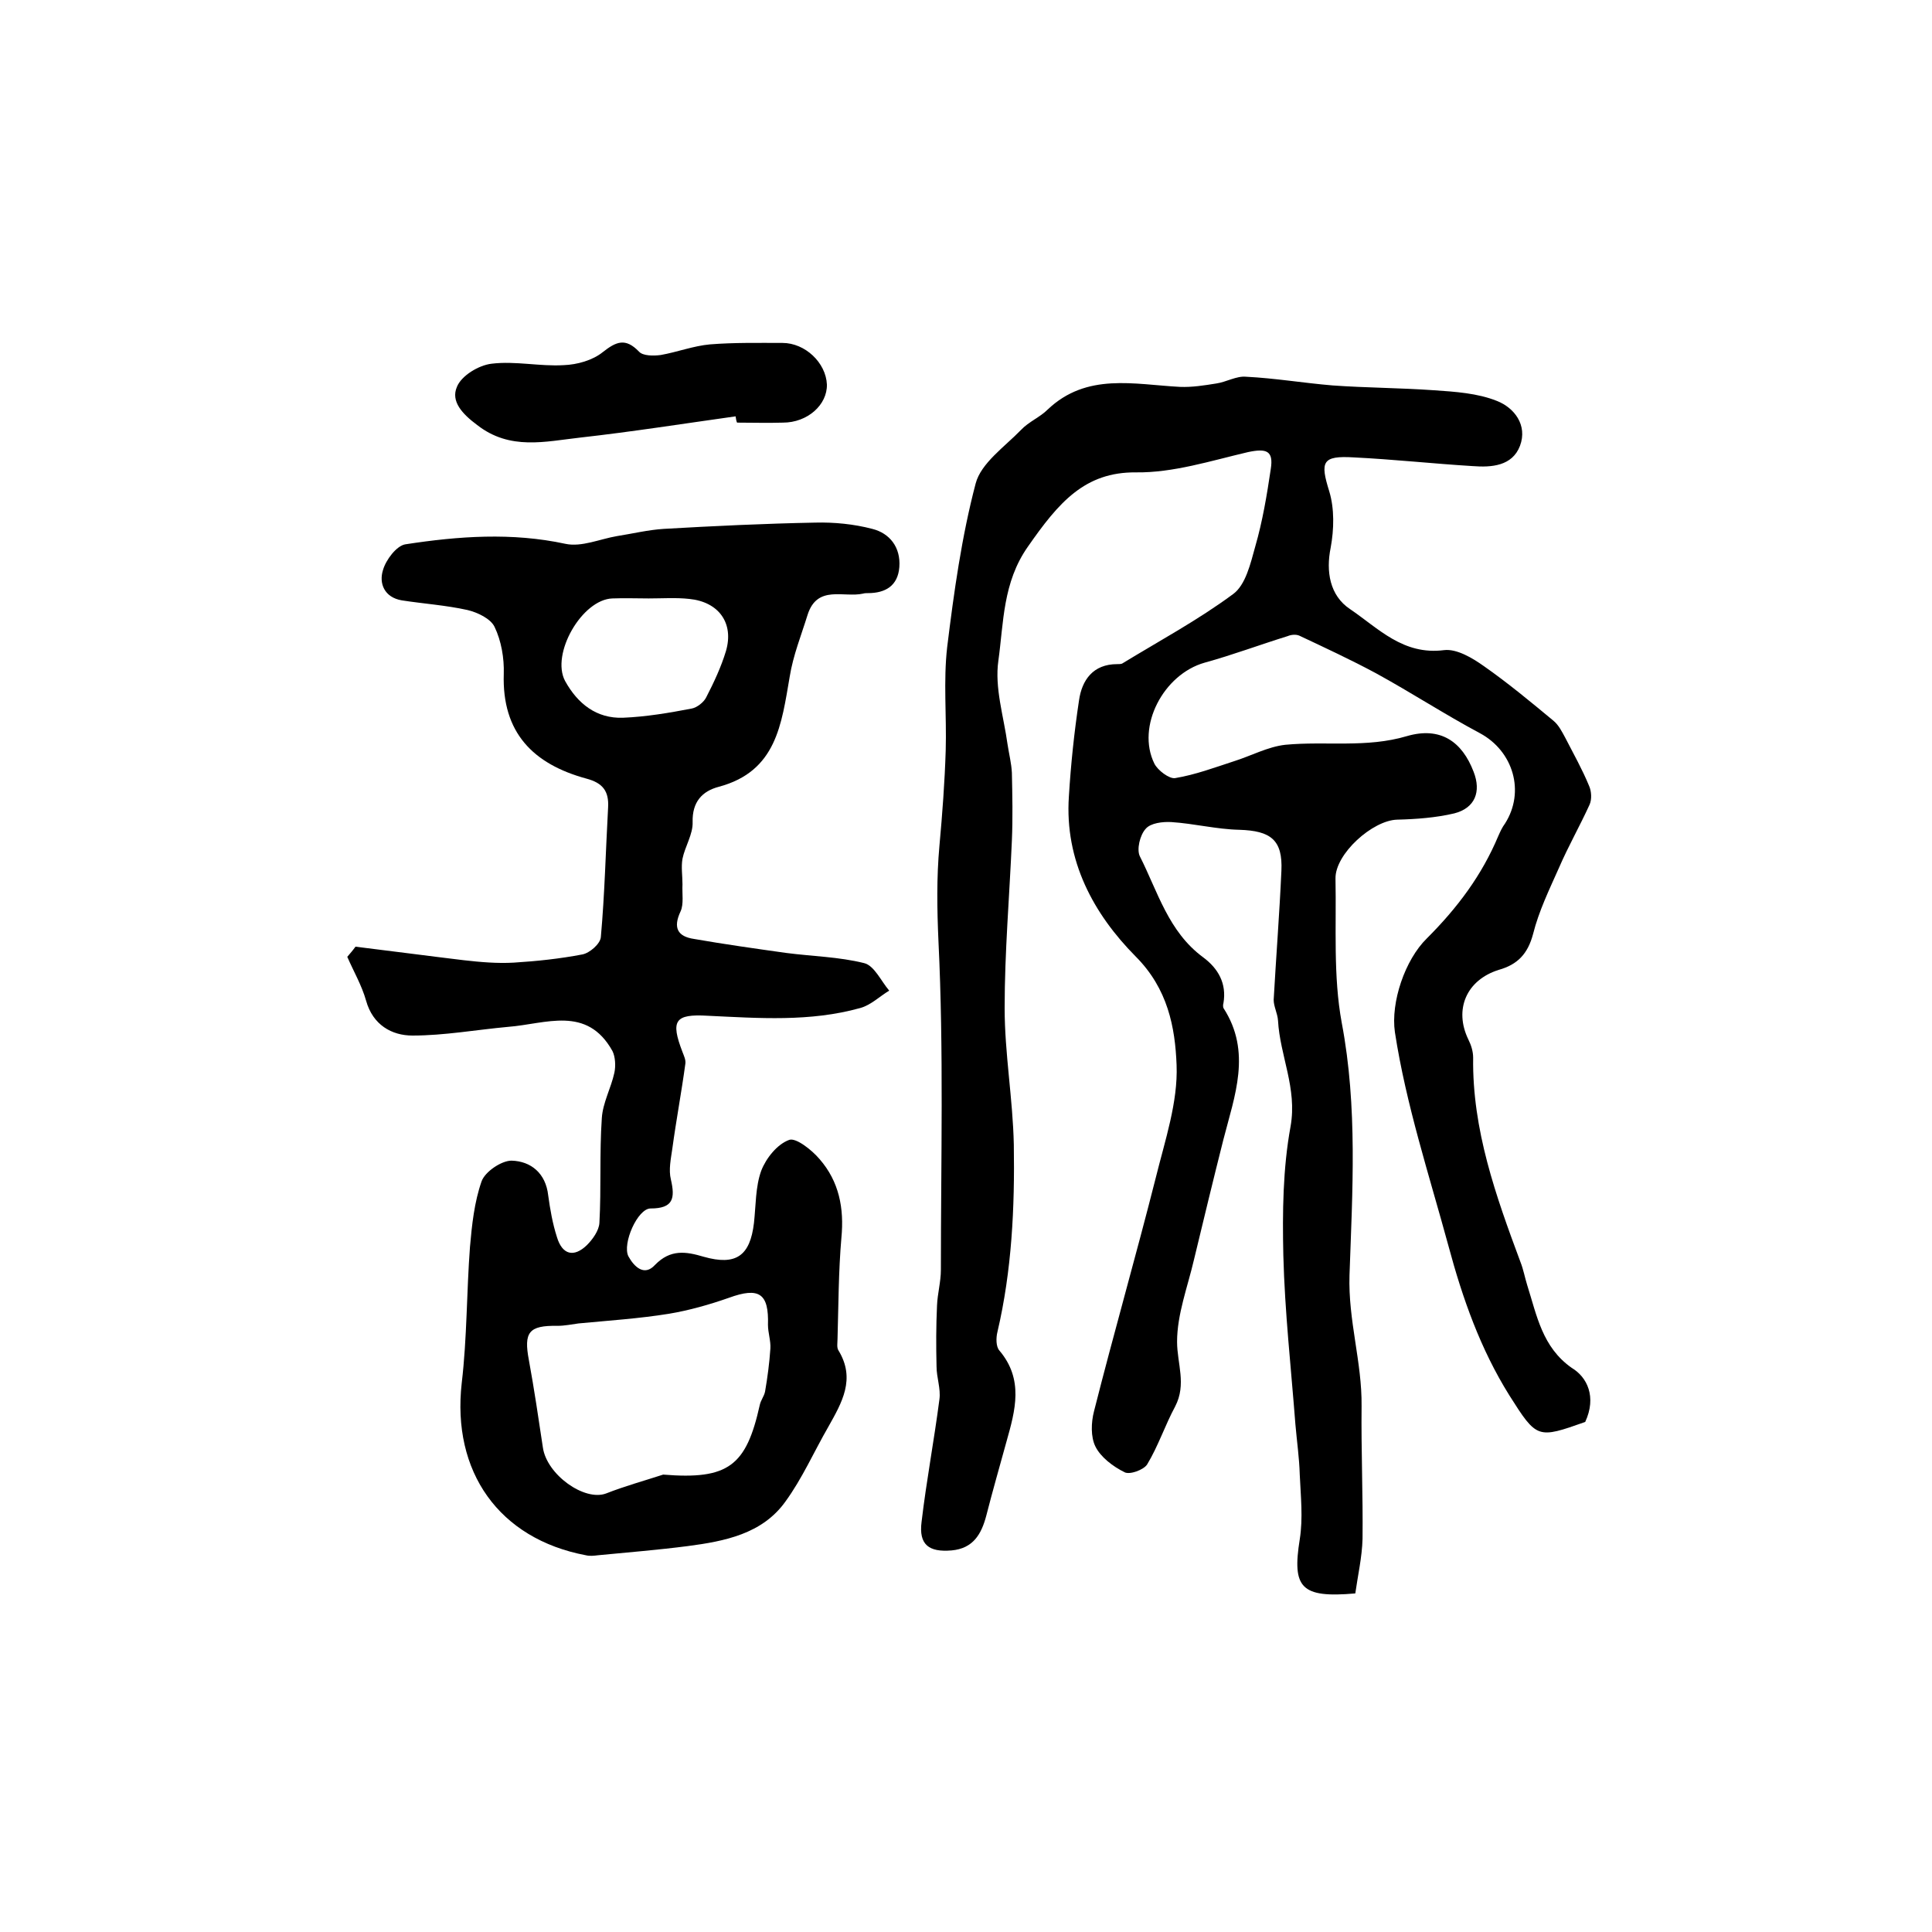
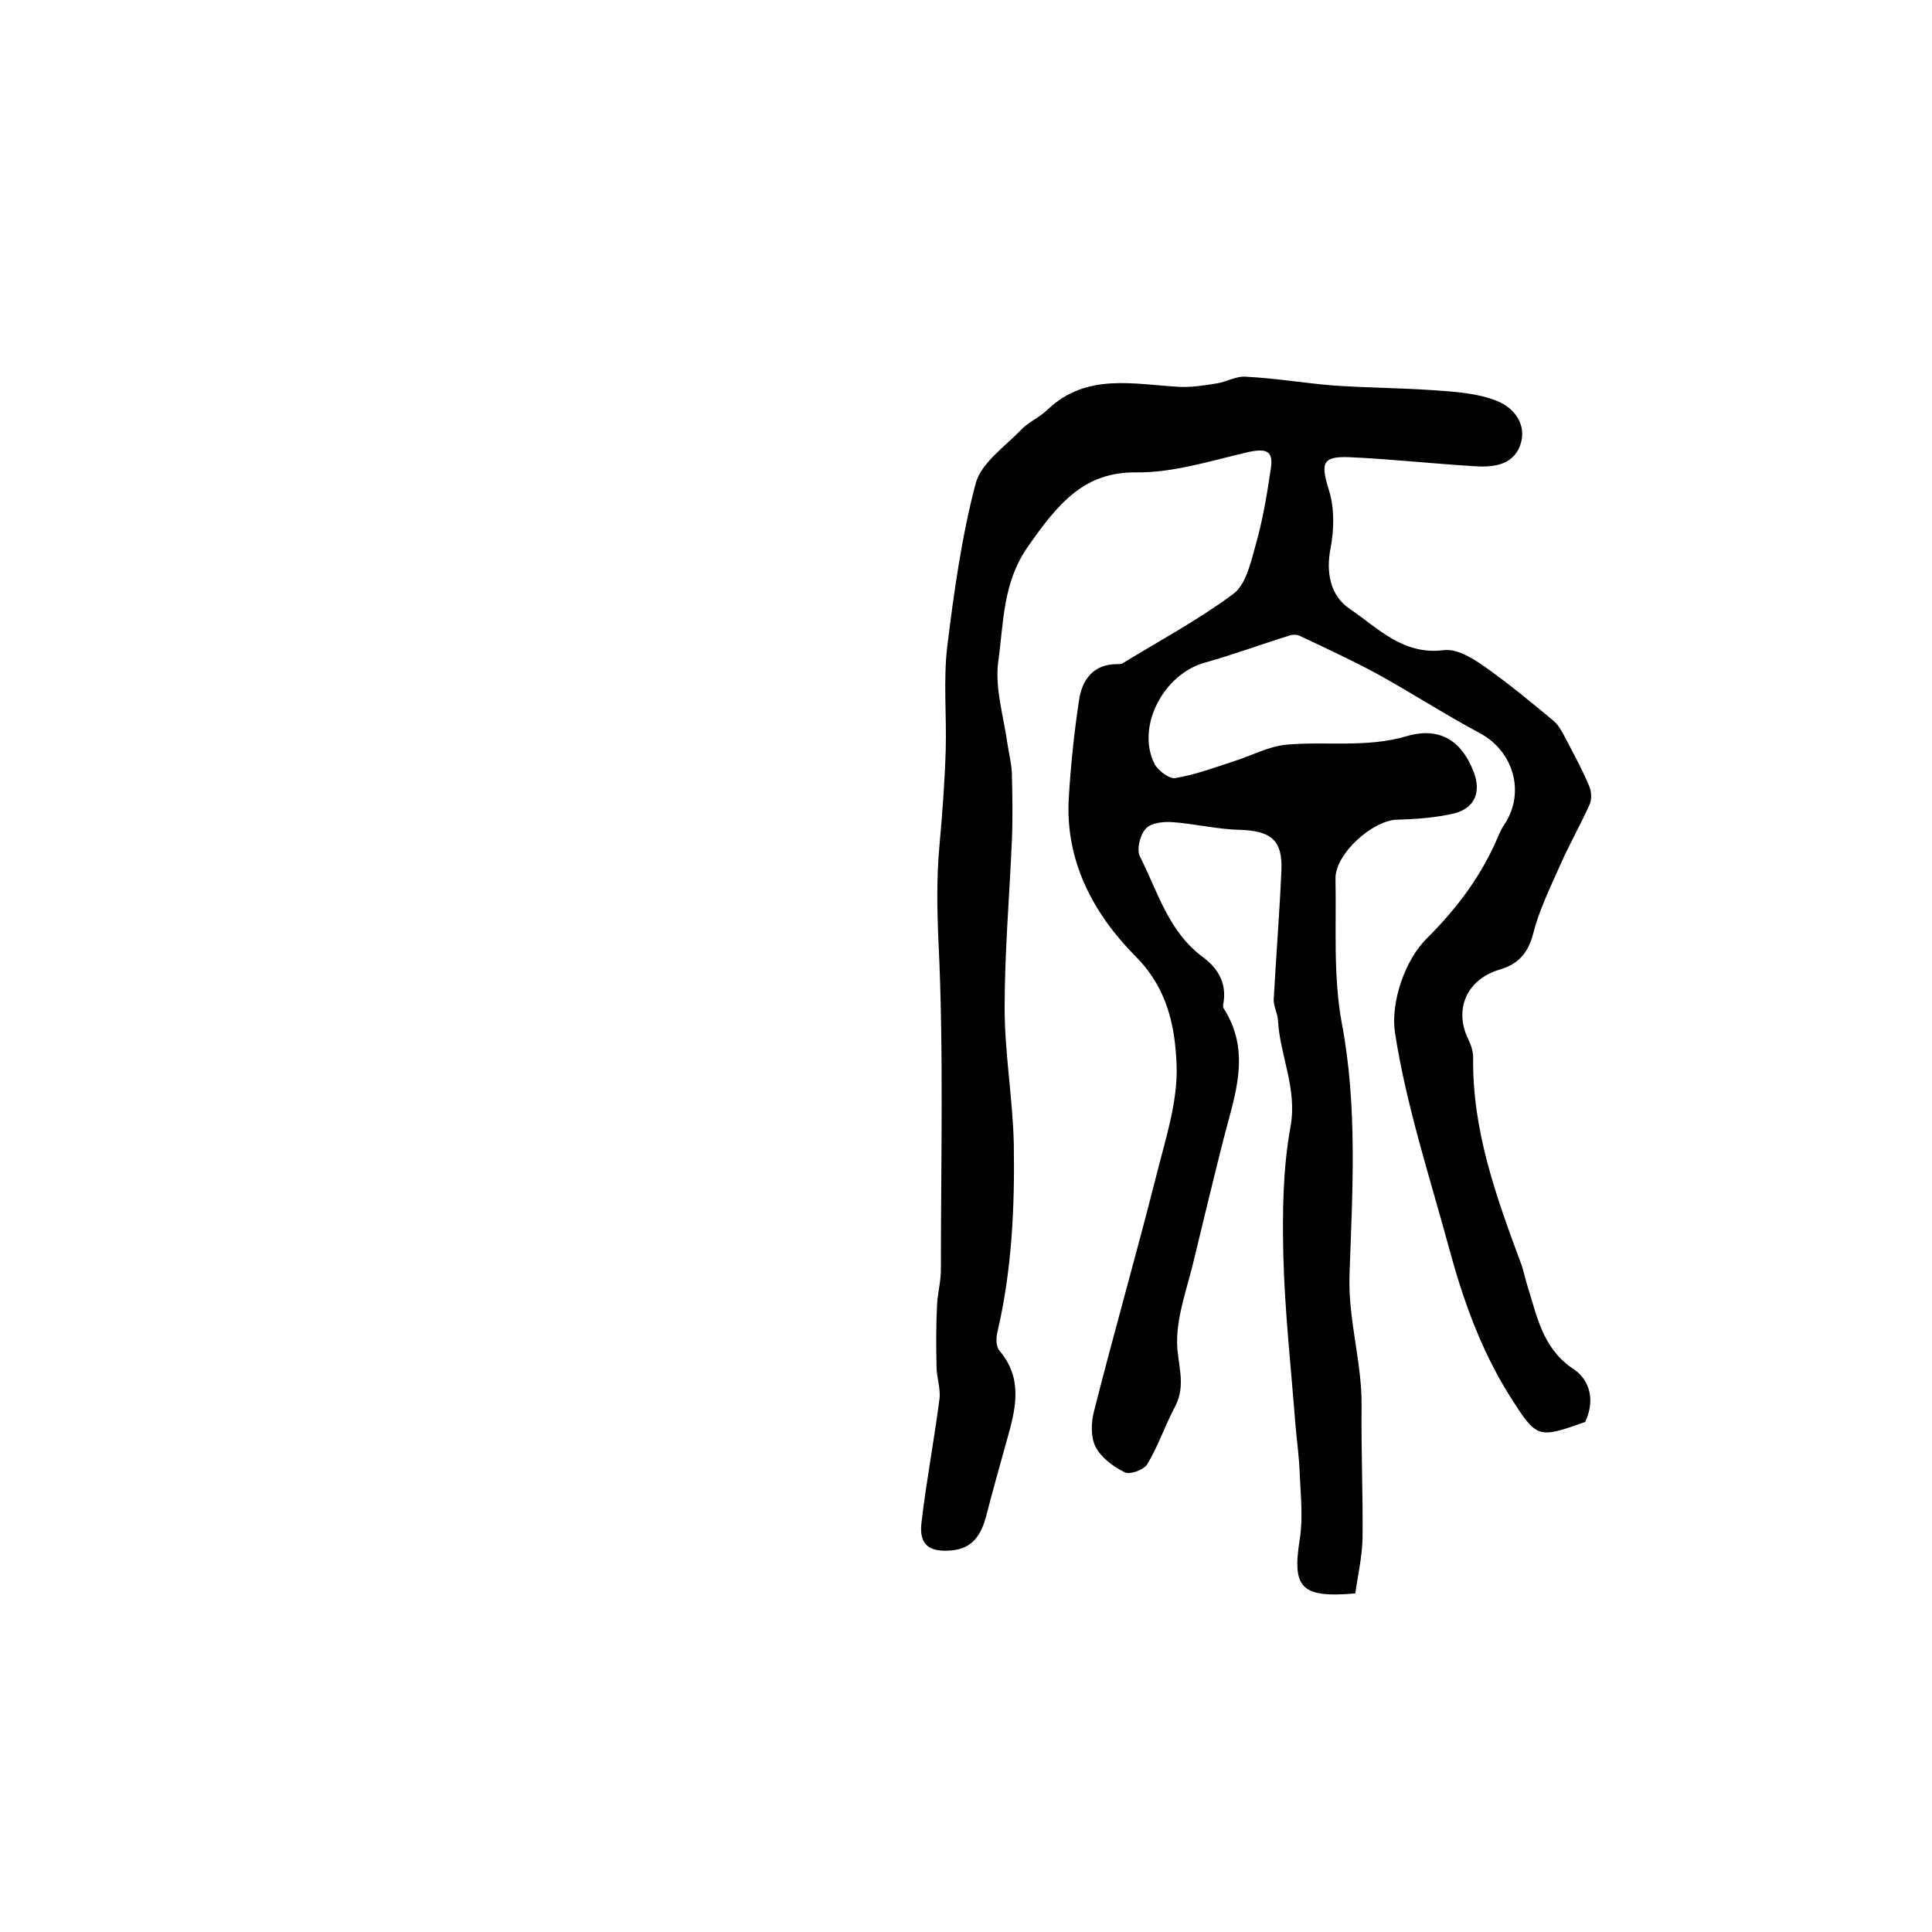
<svg xmlns="http://www.w3.org/2000/svg" version="1.1" id="图层_1" x="0px" y="0px" viewBox="0 0 400 400" style="enable-background:new 0 0 400 400;" xml:space="preserve">
  <style type="text/css">
	.st0{fill:#FFFFFF;}
</style>
  <g>
    <path d="M328.2,294.4c-9.9,3.5-10,3.5-15.7-5.5c-6-9.6-9.7-20.1-12.6-30.9c-4-14.7-8.8-29.3-11.1-44.3c-0.9-6.2,2.1-15,6.6-19.4   c6.4-6.4,11.4-13.1,14.8-21.2c0.4-0.9,0.8-1.8,1.4-2.6c4.2-6.6,1.7-15-5.2-18.7c-7.3-3.9-14.2-8.4-21.5-12.4   c-5.2-2.8-10.6-5.3-15.9-7.8c-0.7-0.3-1.7-0.2-2.4,0.1c-5.8,1.8-11.4,3.9-17.2,5.5c-8.5,2.4-14.2,13.2-10.4,20.9   c0.7,1.4,3.1,3.2,4.3,3c4.2-0.7,8.2-2.2,12.2-3.5c3.5-1.1,7-3,10.6-3.4c8.4-0.8,16.8,0.7,25.2-1.8c6.9-2,11.4,1.1,13.8,7.4   c1.6,4.1,0.3,7.5-4,8.6c-3.8,0.9-7.9,1.2-11.8,1.3c-5.1,0.1-12.9,7.1-12.8,12.2c0.2,10-0.5,20.2,1.3,29.9   c3.3,17.4,2.2,34.9,1.6,52.2c-0.3,9.4,2.6,18,2.5,27.1c-0.1,9.2,0.3,18.3,0.2,27.5c-0.1,3.8-1,7.7-1.5,11.3   c-11.3,1-13.1-1.2-11.5-11.2c0.7-4.4,0.2-8.9,0-13.4c-0.1-3.5-0.6-6.9-0.9-10.4c-0.9-11.7-2.2-23.3-2.5-35   c-0.2-8.9-0.1-18,1.5-26.7c1.4-7.9-2.2-14.6-2.6-21.9c-0.1-1.5-0.9-2.9-0.9-4.3c0.5-8.9,1.2-17.8,1.6-26.7c0.3-6.4-2.2-8.3-8.7-8.5   c-4.7-0.1-9.4-1.3-14.1-1.6c-1.8-0.1-4.3,0.2-5.3,1.4c-1.2,1.3-1.9,4.3-1.2,5.7c3.7,7.3,5.9,15.6,13.1,20.9   c3.1,2.3,4.9,5.4,4.2,9.5c-0.1,0.3-0.1,0.7,0,1c5.9,9.1,2.3,18.2,0,27.2c-2.1,8.3-4.1,16.6-6.1,24.9c-1.3,5.6-3.5,11.3-3.5,17   c0,4.5,2,8.8-0.4,13.4c-2.1,3.9-3.5,8.2-5.8,12c-0.7,1.1-3.6,2.2-4.7,1.6c-2.4-1.2-4.9-3.1-6-5.3c-1-2-0.9-5-0.3-7.3   c4.1-16.2,8.7-32.2,12.8-48.4c1.9-7.7,4.6-15.6,4.3-23.3c-0.3-7.8-1.8-15.8-8.5-22.5c-8.7-8.8-14.7-19.8-13.8-33.1   c0.4-6.6,1.1-13.3,2.1-19.9c0.6-4.2,2.9-7.5,7.9-7.5c0.3,0,0.7,0,1-0.1c7.7-4.7,15.7-9,23-14.4c2.6-1.9,3.6-6.3,4.6-9.9   c1.5-5.2,2.4-10.6,3.2-16c0.6-3.8-0.9-4.3-4.7-3.5c-7.7,1.8-15.5,4.3-23.2,4.2c-10.6-0.1-16,6.2-22.4,15.4   c-5.2,7.4-5,15.7-6.1,23.6c-0.8,5.6,1.1,11.5,1.9,17.3c0.3,2,0.8,3.9,0.9,5.9c0.1,4.7,0.2,9.3,0,14c-0.5,11.6-1.5,23.1-1.5,34.7   c0,9.4,1.7,18.8,1.9,28.3c0.2,13-0.4,26-3.4,38.8c-0.3,1.2-0.3,3,0.4,3.8c5.1,6,3.3,12.4,1.5,18.8c-1.4,5.1-2.9,10.3-4.2,15.4   c-1,3.8-2.7,6.8-7.2,7.2c-4.7,0.4-6.8-1.2-6.2-5.9c1-8.5,2.6-16.9,3.7-25.4c0.3-2.2-0.6-4.5-0.6-6.8c-0.1-4.2-0.1-8.4,0.1-12.6   c0.1-2.5,0.8-4.9,0.8-7.4c0-22.7,0.6-45.4-0.5-68c-0.3-6.7-0.4-13.2,0.2-19.8c0.6-6.6,1.1-13.2,1.3-19.8c0.2-7.1-0.5-14.3,0.3-21.3   c1.4-11.4,3-22.9,5.9-33.9c1.1-4.2,6-7.6,9.4-11.1c1.6-1.7,3.9-2.6,5.5-4.2c8.1-7.7,17.9-5.2,27.4-4.7c2.5,0.1,5-0.3,7.5-0.7   c2.1-0.3,4.2-1.6,6.2-1.4c6,0.3,11.9,1.3,17.9,1.8c7,0.5,14,0.5,21,1c4.4,0.3,9,0.6,13,2.2c3.6,1.4,6.4,5,4.8,9.3   c-1.6,4.2-5.9,4.5-9.8,4.2c-8.2-0.5-16.4-1.4-24.6-1.8c-6.6-0.4-7,0.9-5.1,7c1.1,3.6,1,7.9,0.3,11.7c-1,4.9-0.2,9.9,4,12.7   c5.9,4,11,9.6,19.5,8.5c2.6-0.3,5.8,1.6,8.2,3.3c5,3.5,9.7,7.4,14.4,11.3c1.1,0.9,1.8,2.3,2.5,3.6c1.7,3.3,3.5,6.5,4.9,9.9   c0.5,1.1,0.6,2.8,0.1,3.9c-2,4.4-4.4,8.6-6.3,13c-2,4.5-4.2,9-5.4,13.8c-1.1,4.1-3.2,6.3-7.1,7.4c-6.7,2.1-9.3,8.2-6.3,14.4   c0.6,1.2,1,2.5,1,3.8c-0.2,14.9,4.7,28.6,9.8,42.3c0.6,1.5,0.9,3.2,1.4,4.8c2,6.3,3.1,12.8,9.2,17.1   C328.6,285.1,330.6,289.2,328.2,294.4z" />
-     <path d="M73.6,196c7.4,0.9,14.9,1.9,22.4,2.8c3.5,0.4,7,0.7,10.4,0.5c4.8-0.3,9.5-0.8,14.2-1.7c1.5-0.3,3.7-2.2,3.8-3.6   c0.8-8.9,1-17.8,1.5-26.8c0.2-3.4-1.1-5.1-4.5-6c-11-3-17.5-9.5-17.1-21.7c0.1-3.2-0.5-6.8-1.9-9.7c-0.8-1.7-3.5-3-5.6-3.5   c-4.5-1-9.1-1.3-13.6-2c-3.6-0.6-4.8-3.5-3.9-6.3c0.6-2.1,2.8-5,4.6-5.3c11-1.7,22.1-2.5,33.2-0.1c3.3,0.7,7.1-1,10.6-1.6   c3.2-0.5,6.5-1.3,9.7-1.5c10.4-0.6,20.9-1.1,31.4-1.3c3.9-0.1,8,0.3,11.8,1.3c3.6,0.9,5.9,3.8,5.6,7.9c-0.3,3.9-2.9,5.4-6.5,5.4   c-0.3,0-0.7,0-1,0.1c-4,0.9-9.5-1.9-11.5,4.4c-1.3,4.2-3,8.4-3.7,12.8c-1.7,9.8-2.7,19.6-14.7,22.8c-3.4,0.9-5.5,3.1-5.4,7.3   c0.1,2.5-1.6,5.1-2.1,7.6c-0.3,1.7,0,3.5,0,5.3c-0.1,1.9,0.3,4.1-0.4,5.6c-1.6,3.4-0.6,5.2,2.8,5.7c6.3,1.1,12.7,2,19.1,2.9   c5.4,0.7,10.9,0.8,16.1,2.1c2.1,0.5,3.5,3.7,5.2,5.7c-2,1.2-3.8,3-6,3.6c-10.4,2.9-21,2.1-31.6,1.6c-6.8-0.4-7.7,1-5.2,7.5   c0.3,0.8,0.7,1.6,0.6,2.4c-0.8,5.9-1.9,11.7-2.7,17.6c-0.3,2.1-0.8,4.4-0.3,6.4c0.9,3.9,0.5,6-4.2,6c-2.7,0-5.9,7.3-4.6,9.9   c1.2,2.2,3.3,4.2,5.5,1.8c3.2-3.3,6.4-2.8,10.1-1.7c6.7,1.9,9.6-0.2,10.4-7c0.4-3.6,0.3-7.5,1.5-10.8c1-2.6,3.3-5.5,5.8-6.4   c1.4-0.5,4.7,2.1,6.3,4c4,4.6,5.1,10.1,4.5,16.3c-0.6,6.9-0.6,14-0.8,20.9c0,0.8-0.2,1.8,0.2,2.4c3.6,5.9,0.7,10.8-2.1,15.8   c-3,5.2-5.4,10.7-8.9,15.5c-4.8,6.7-12.6,8.2-20.2,9.2c-6.2,0.8-12.4,1.3-18.6,1.9c-0.8,0.1-1.7,0.2-2.5,0   c-18-3.4-27.8-17.3-25.7-35.7c1.1-9.3,1-18.8,1.7-28.1c0.4-4.6,0.9-9.3,2.4-13.6c0.7-2,4.1-4.3,6.2-4.3c4,0.1,7.1,2.6,7.6,7.2   c0.4,2.9,0.9,5.8,1.8,8.6c1.1,3.7,3.5,4.3,6.2,1.7c1.2-1.2,2.5-3,2.6-4.6c0.4-7.2,0-14.5,0.5-21.7c0.2-3.2,1.9-6.2,2.6-9.4   c0.3-1.4,0.2-3.3-0.4-4.5c-5.3-9.5-13.8-5.6-21.6-5c-6.6,0.6-13.2,1.8-19.8,1.8c-4.3,0-8.2-2.2-9.6-7.2c-0.9-3.2-2.6-6.1-3.9-9.1   C72.5,197.4,73.1,196.7,73.6,196z M137.3,305.3c13.5,1.1,17.2-1.8,20-14.4c0.2-1,0.9-1.8,1.1-2.8c0.5-2.9,0.9-5.9,1.1-8.9   c0.1-1.6-0.5-3.3-0.5-4.9c0.2-6.5-1.8-7.9-8.1-5.6c-4,1.4-8.2,2.6-12.4,3.3c-6.2,1-12.4,1.4-18.7,2c-1.5,0.2-2.9,0.5-4.4,0.5   c-5.9-0.1-7,1.3-5.9,7.1c1.1,6,2,12.1,2.9,18.1c0.8,5.6,8.6,11.2,13.1,9.5C129.3,307.7,133.3,306.6,137.3,305.3z M134.3,123.9   C134.3,123.9,134.3,123.9,134.3,123.9c-2.5,0-5-0.1-7.5,0c-6.3,0.2-12.8,11.5-9.8,17.1c2.6,4.7,6.5,7.8,12,7.6   c4.8-0.2,9.5-1,14.2-1.9c1.1-0.2,2.5-1.3,3-2.3c1.6-3.1,3.1-6.3,4.1-9.6c1.7-5.8-1.5-10.2-7.6-10.8   C140,123.7,137.1,123.9,134.3,123.9z" />
-     <path d="M152.3,86.2c-10.7,1.5-21.5,3.2-32.2,4.4c-7.2,0.8-14.5,2.7-21.3-2.6c-3.1-2.3-5.5-4.9-4.2-7.9c0.9-2.3,4.5-4.5,7.2-4.8   c4.9-0.6,10,0.6,14.9,0.3c2.8-0.1,6-1,8.1-2.7c2.8-2.2,4.7-3,7.5-0.1c0.8,0.9,3,0.9,4.5,0.7c3.4-0.6,6.8-1.9,10.2-2.2   c5-0.4,10-0.3,15-0.3c4.7,0,9,4.1,9.2,8.6c0.1,4.2-4,7.9-9.1,7.9c-3.2,0.1-6.3,0-9.5,0C152.4,87.1,152.4,86.7,152.3,86.2z" />
  </g>
</svg>